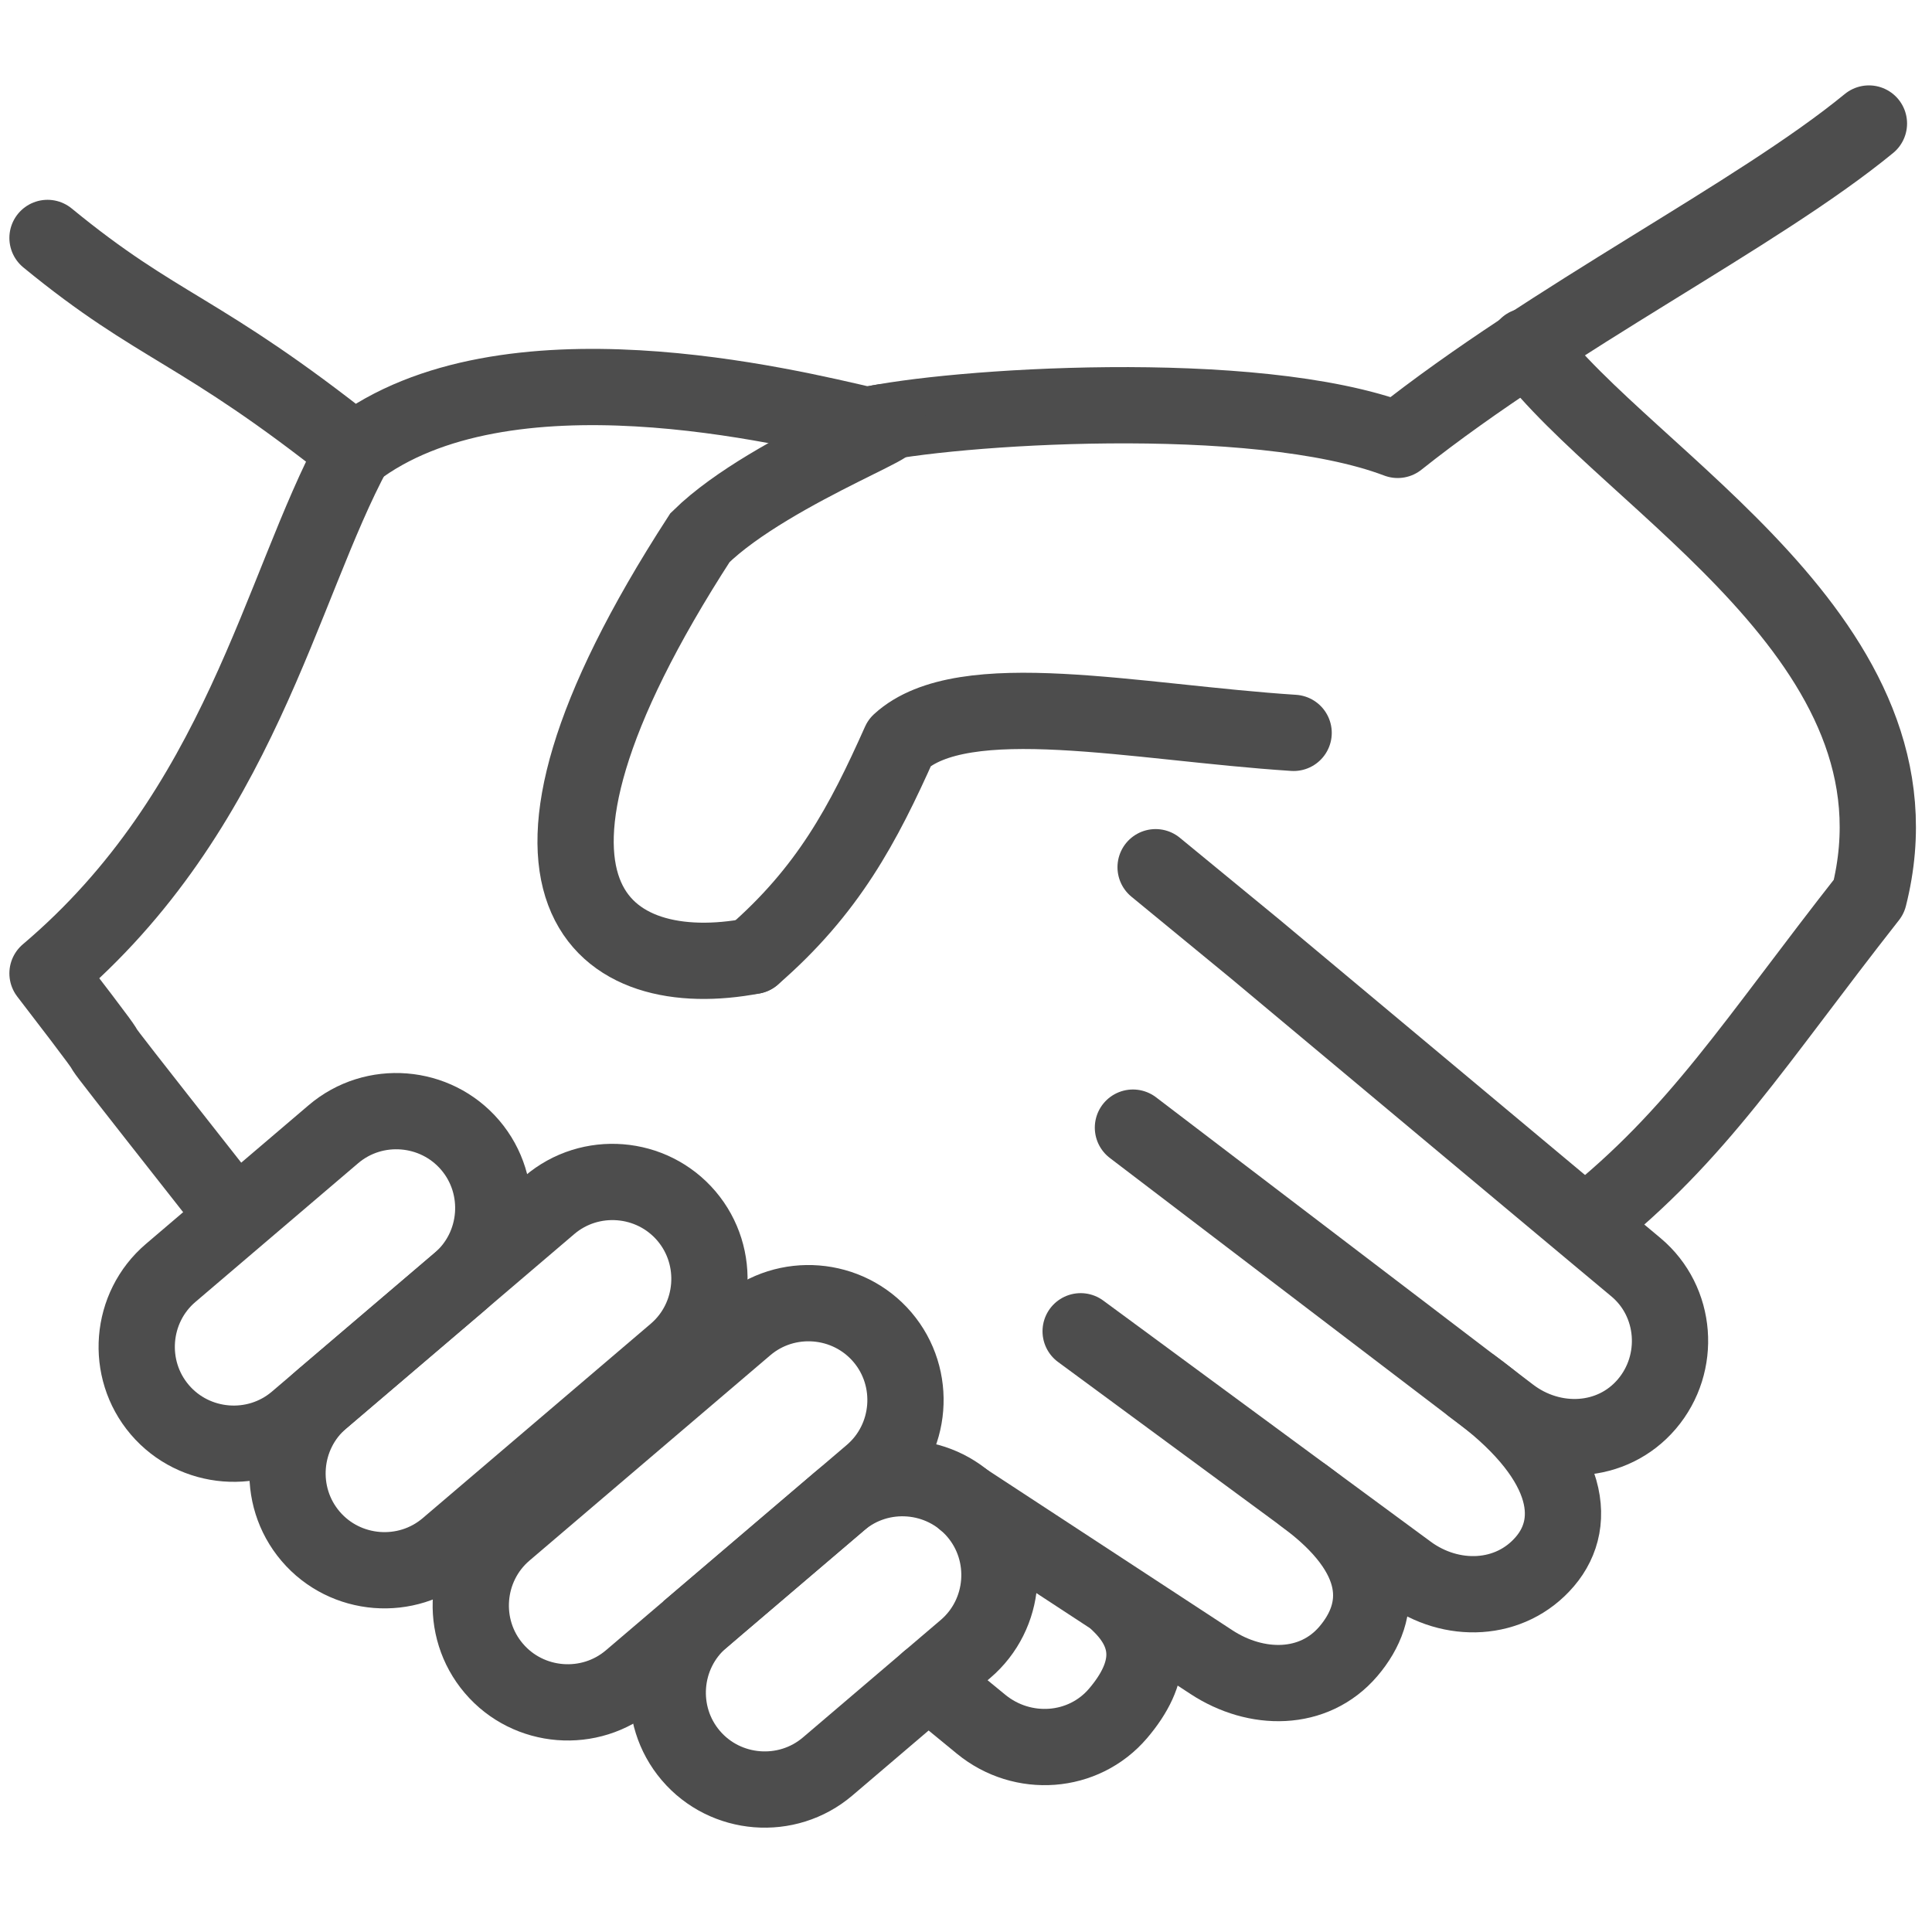
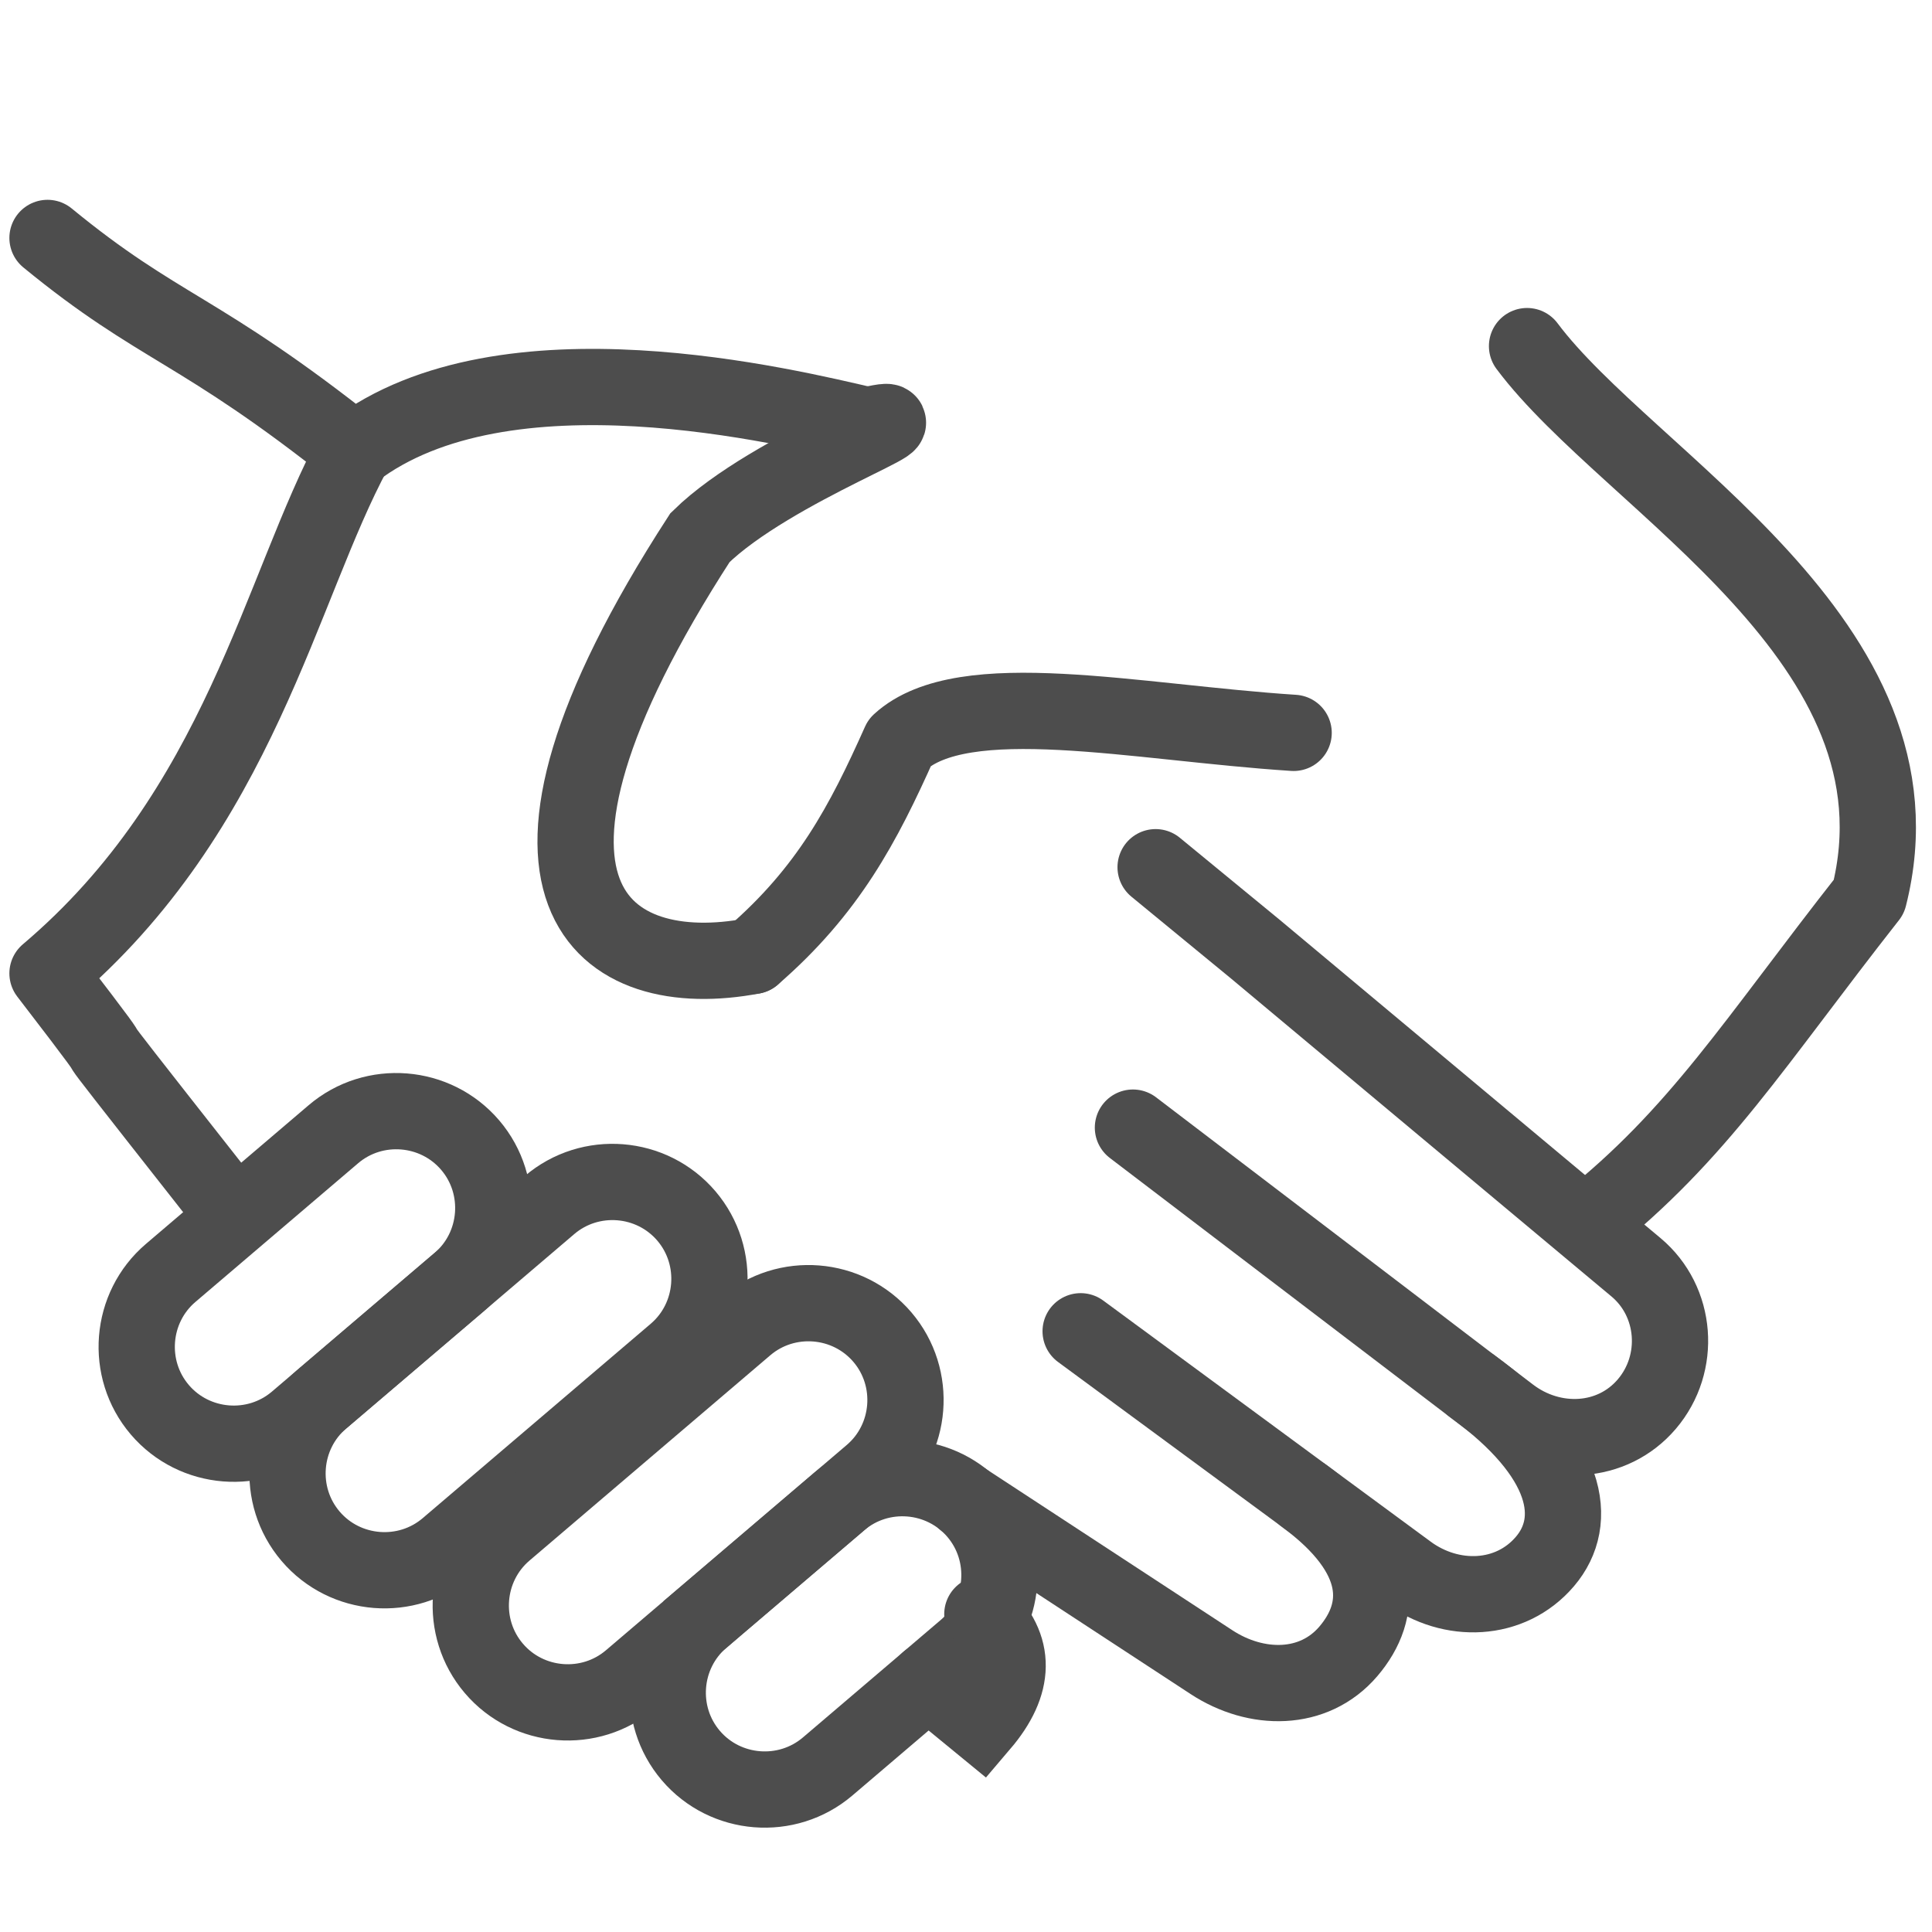
<svg xmlns="http://www.w3.org/2000/svg" xml:space="preserve" width="76px" height="76px" style="shape-rendering:geometricPrecision; text-rendering:geometricPrecision; image-rendering:optimizeQuality; fill-rule:evenodd; clip-rule:evenodd" viewBox="0 0 76 76">
  <defs>
    <style type="text/css">       .str1 {stroke:#4D4D4D;stroke-width:3;stroke-linecap:round;stroke-miterlimit:2.613}    .str0 {stroke:#4D4D4D;stroke-width:3;stroke-linecap:round;stroke-linejoin:round;stroke-miterlimit:2.613}    .fil0 {fill:none}     </style>
  </defs>
  <g id="Layer_x0020_1">
    <path class="fil0 str0" d="M1.869 9.36c4.41,3.62 5.947,3.518 12.065,8.379 5.922,-4.503 17.043,-1.731 20.19,-1.007" />
-     <path class="fil0 str0" d="M73.519 4.859c-4.411,3.62 -12.42,7.585 -18.538,12.445 -5.653,-2.142 -17.709,-1.296 -20.857,-0.572" />
    <path class="fil0 str1" d="M29.612 37.604c-5.818,1.11 -11.207,-2.355 -2.076,-16.455 2.857,-2.803 9.736,-5.141 6.588,-4.417" />
    <path class="fil0 str0" d="M29.612 37.603c2.963,-2.566 4.344,-5.175 5.785,-8.406 2.501,-2.284 9.267,-0.771 15.491,-0.368" />
    <path class="fil0 str0" d="M8.426 46.811c-7.48,-9.506 -1.793,-2.329 -6.557,-8.521 7.577,-6.415 9.151,-15.161 12.065,-20.551" />
    <path class="fil0 str0" d="M60.07 13.615c4.01,5.367 15.987,11.627 13.449,21.658 -4.523,5.755 -6.682,9.333 -11.153,12.883" />
    <path class="fil0 str1" d="M6.715 50.073l6.399 -5.455c1.598,-1.363 4.02,-1.169 5.383,0.429l0 0c1.362,1.598 1.169,4.021 -0.429,5.382l-6.399 5.455c-1.598,1.362 -4.02,1.169 -5.383,-0.429l0 0c-1.362,-1.598 -1.17,-4.02 0.429,-5.382z" />
    <path class="fil0 str1" d="M12.647 55.051l8.97 -7.647c1.598,-1.363 4.02,-1.17 5.383,0.428l0 0c1.362,1.599 1.169,4.021 -0.429,5.383l-8.97 7.647c-1.598,1.362 -4.02,1.17 -5.383,-0.429l0 0c-1.362,-1.598 -1.17,-4.02 0.429,-5.382z" />
    <path class="fil0 str1" d="M19.855 60.248l9.474 -8.077c1.598,-1.362 4.02,-1.169 5.383,0.429l0 0c1.362,1.598 1.169,4.021 -0.429,5.382l-9.474 8.077c-1.597,1.362 -4.02,1.17 -5.382,-0.429l0 0c-1.363,-1.598 -1.169,-4.02 0.428,-5.382z" />
    <path class="fil0 str1" d="M27.604 63.677l5.421 -4.622c1.598,-1.362 4.02,-1.169 5.383,0.429l0 0c1.362,1.598 1.169,4.021 -0.429,5.383l-5.421 4.621c-1.598,1.362 -4.02,1.17 -5.383,-0.429l0 0c-1.362,-1.598 -1.169,-4.02 0.429,-5.382z" />
    <path class="fil0 str1" d="M44.567 44.358l14.833 11.303c1.668,1.272 4.02,1.17 5.382,-0.428l0 0c1.363,-1.599 1.182,-4.037 -0.428,-5.383l-14.965 -12.507 -3.93 -3.229" />
    <path class="fil0 str1" d="M42.51 52.369l12.882 9.485c1.689,1.243 4.02,1.169 5.382,-0.429l0 0c1.363,-1.598 0.947,-4.138 -2.857,-6.894" />
    <path class="fil0 str1" d="M37.941 59.024l9.719 6.363c1.754,1.148 4.02,1.169 5.383,-0.429l0 0c1.362,-1.598 1.457,-3.761 -1.735,-6.11" />
-     <path class="fil0 str1" d="M36.511 66.118l2.087 1.712c1.623,1.329 4.02,1.169 5.383,-0.429l0 0c1.363,-1.599 1.394,-3.046 0.045,-4.332" />
+     <path class="fil0 str1" d="M36.511 66.118l2.087 1.712l0 0c1.363,-1.599 1.394,-3.046 0.045,-4.332" />
  </g>
</svg>